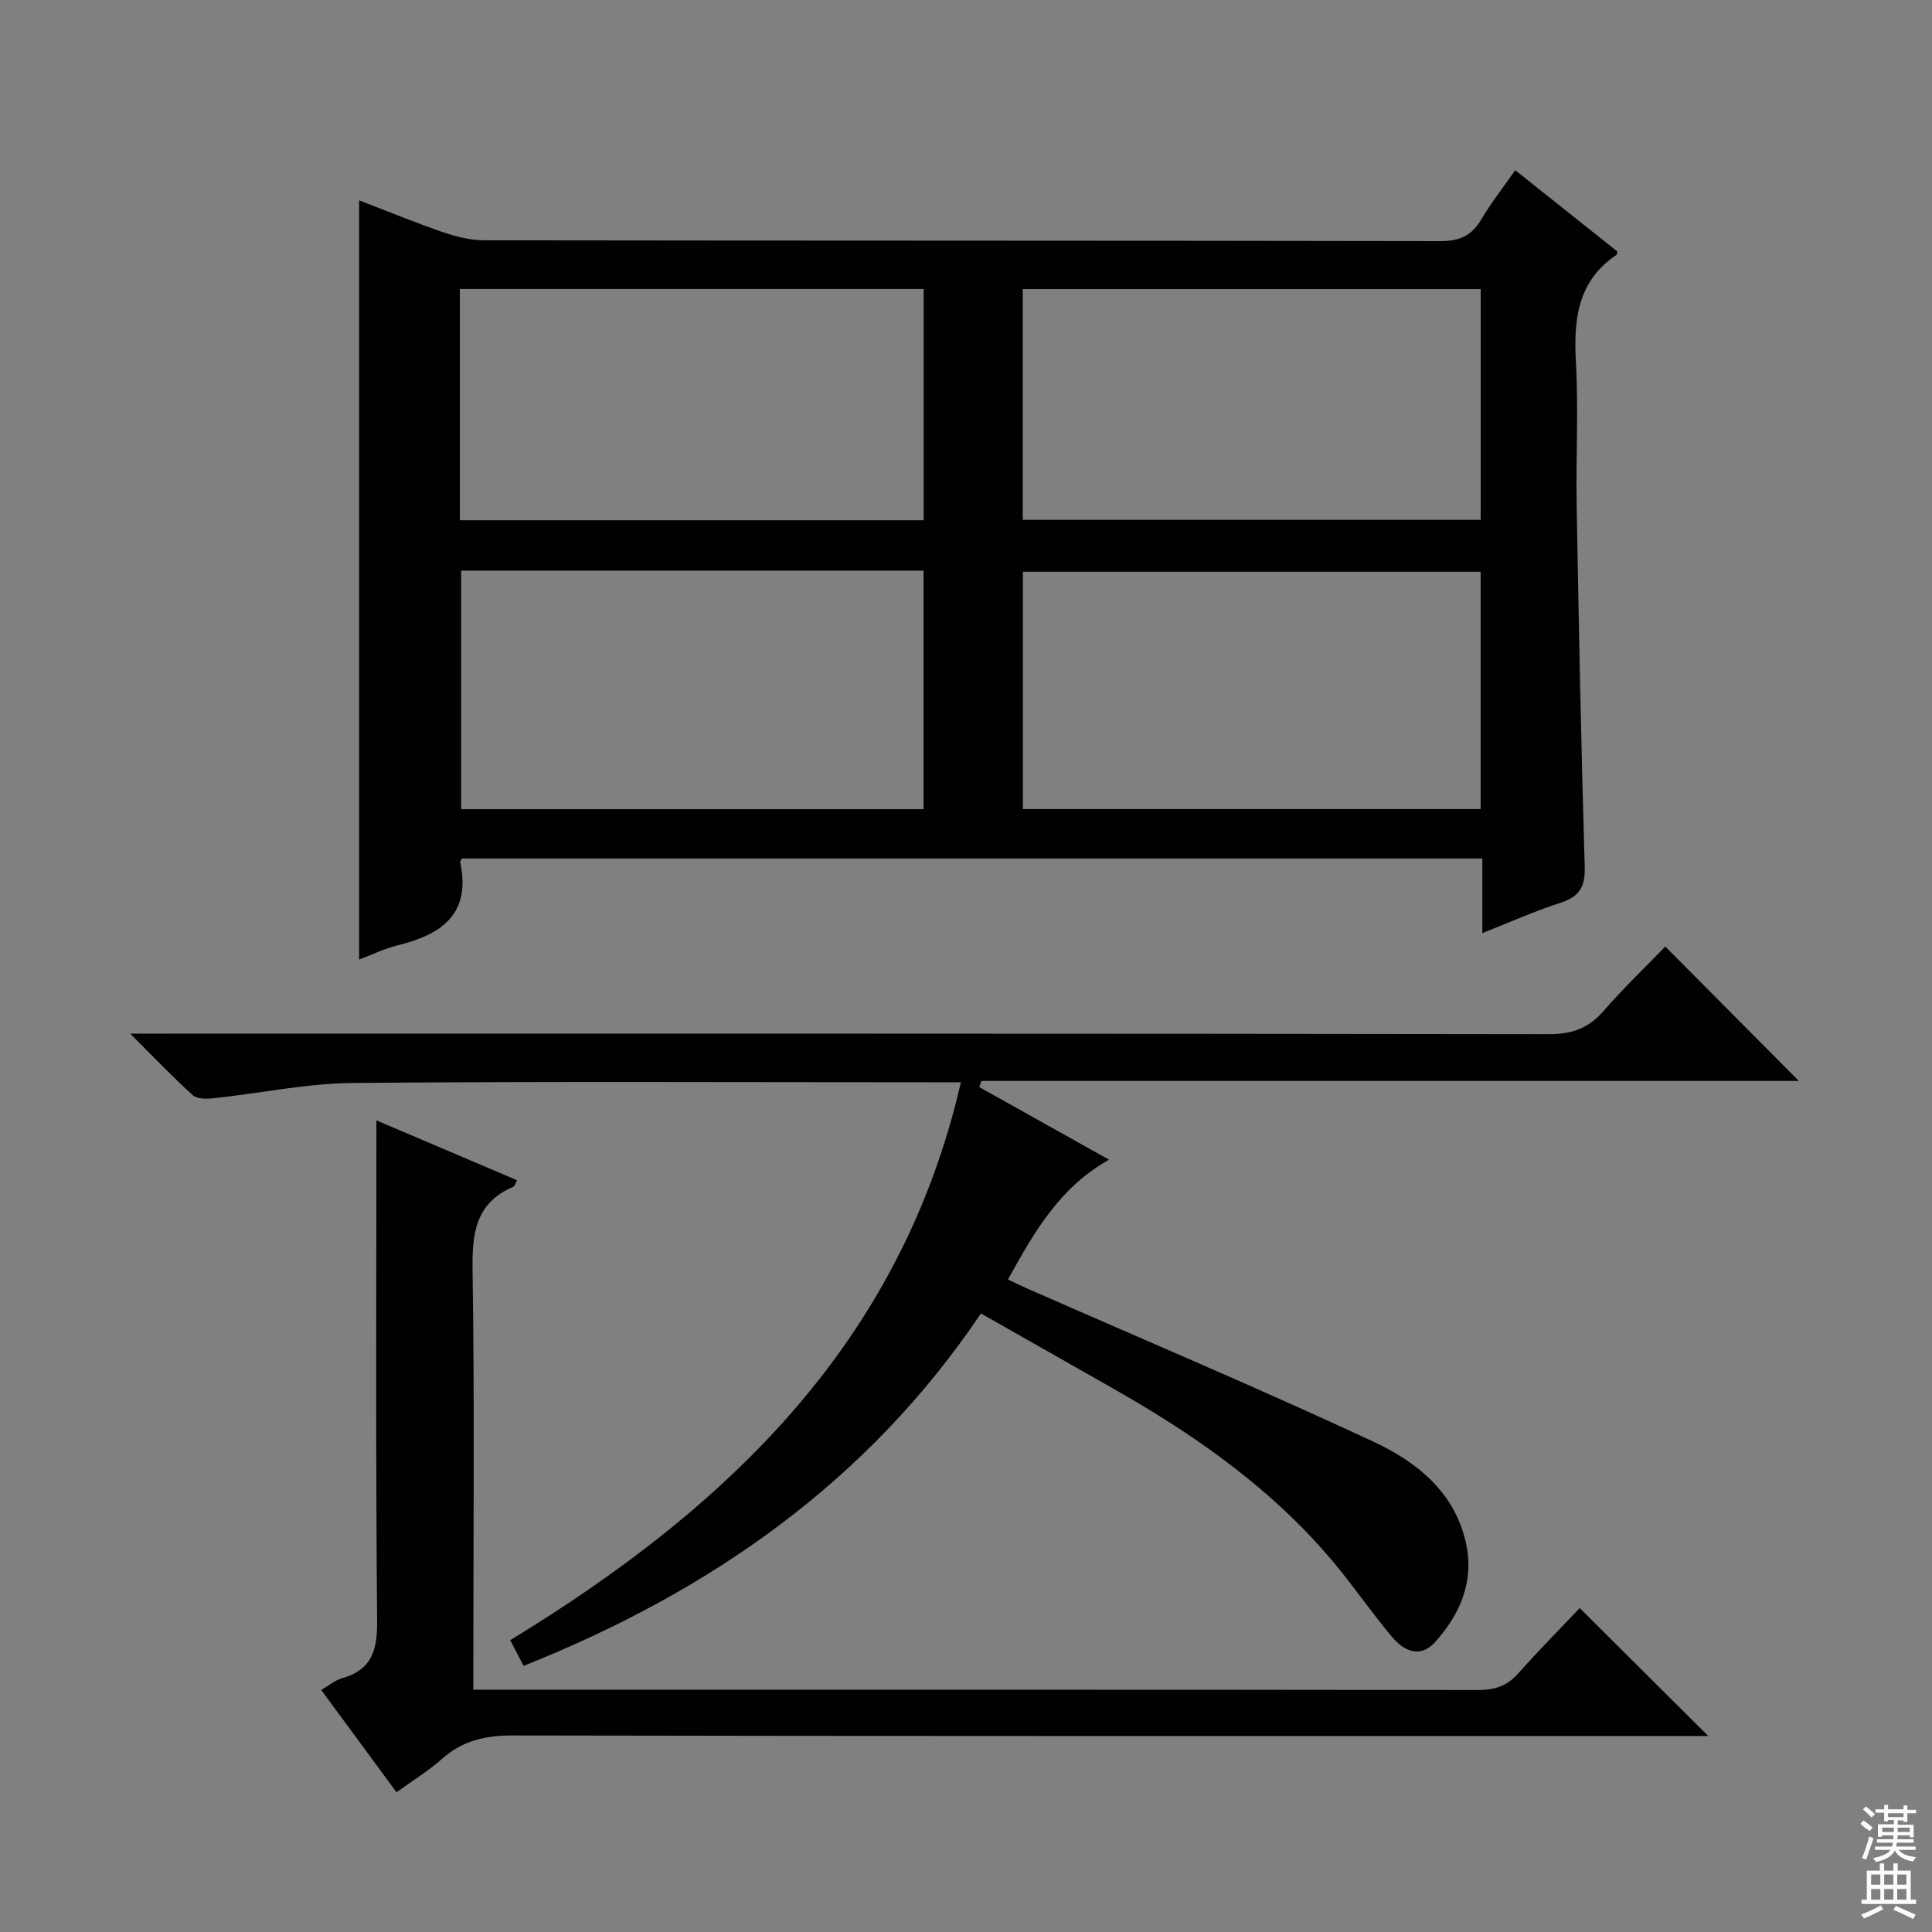
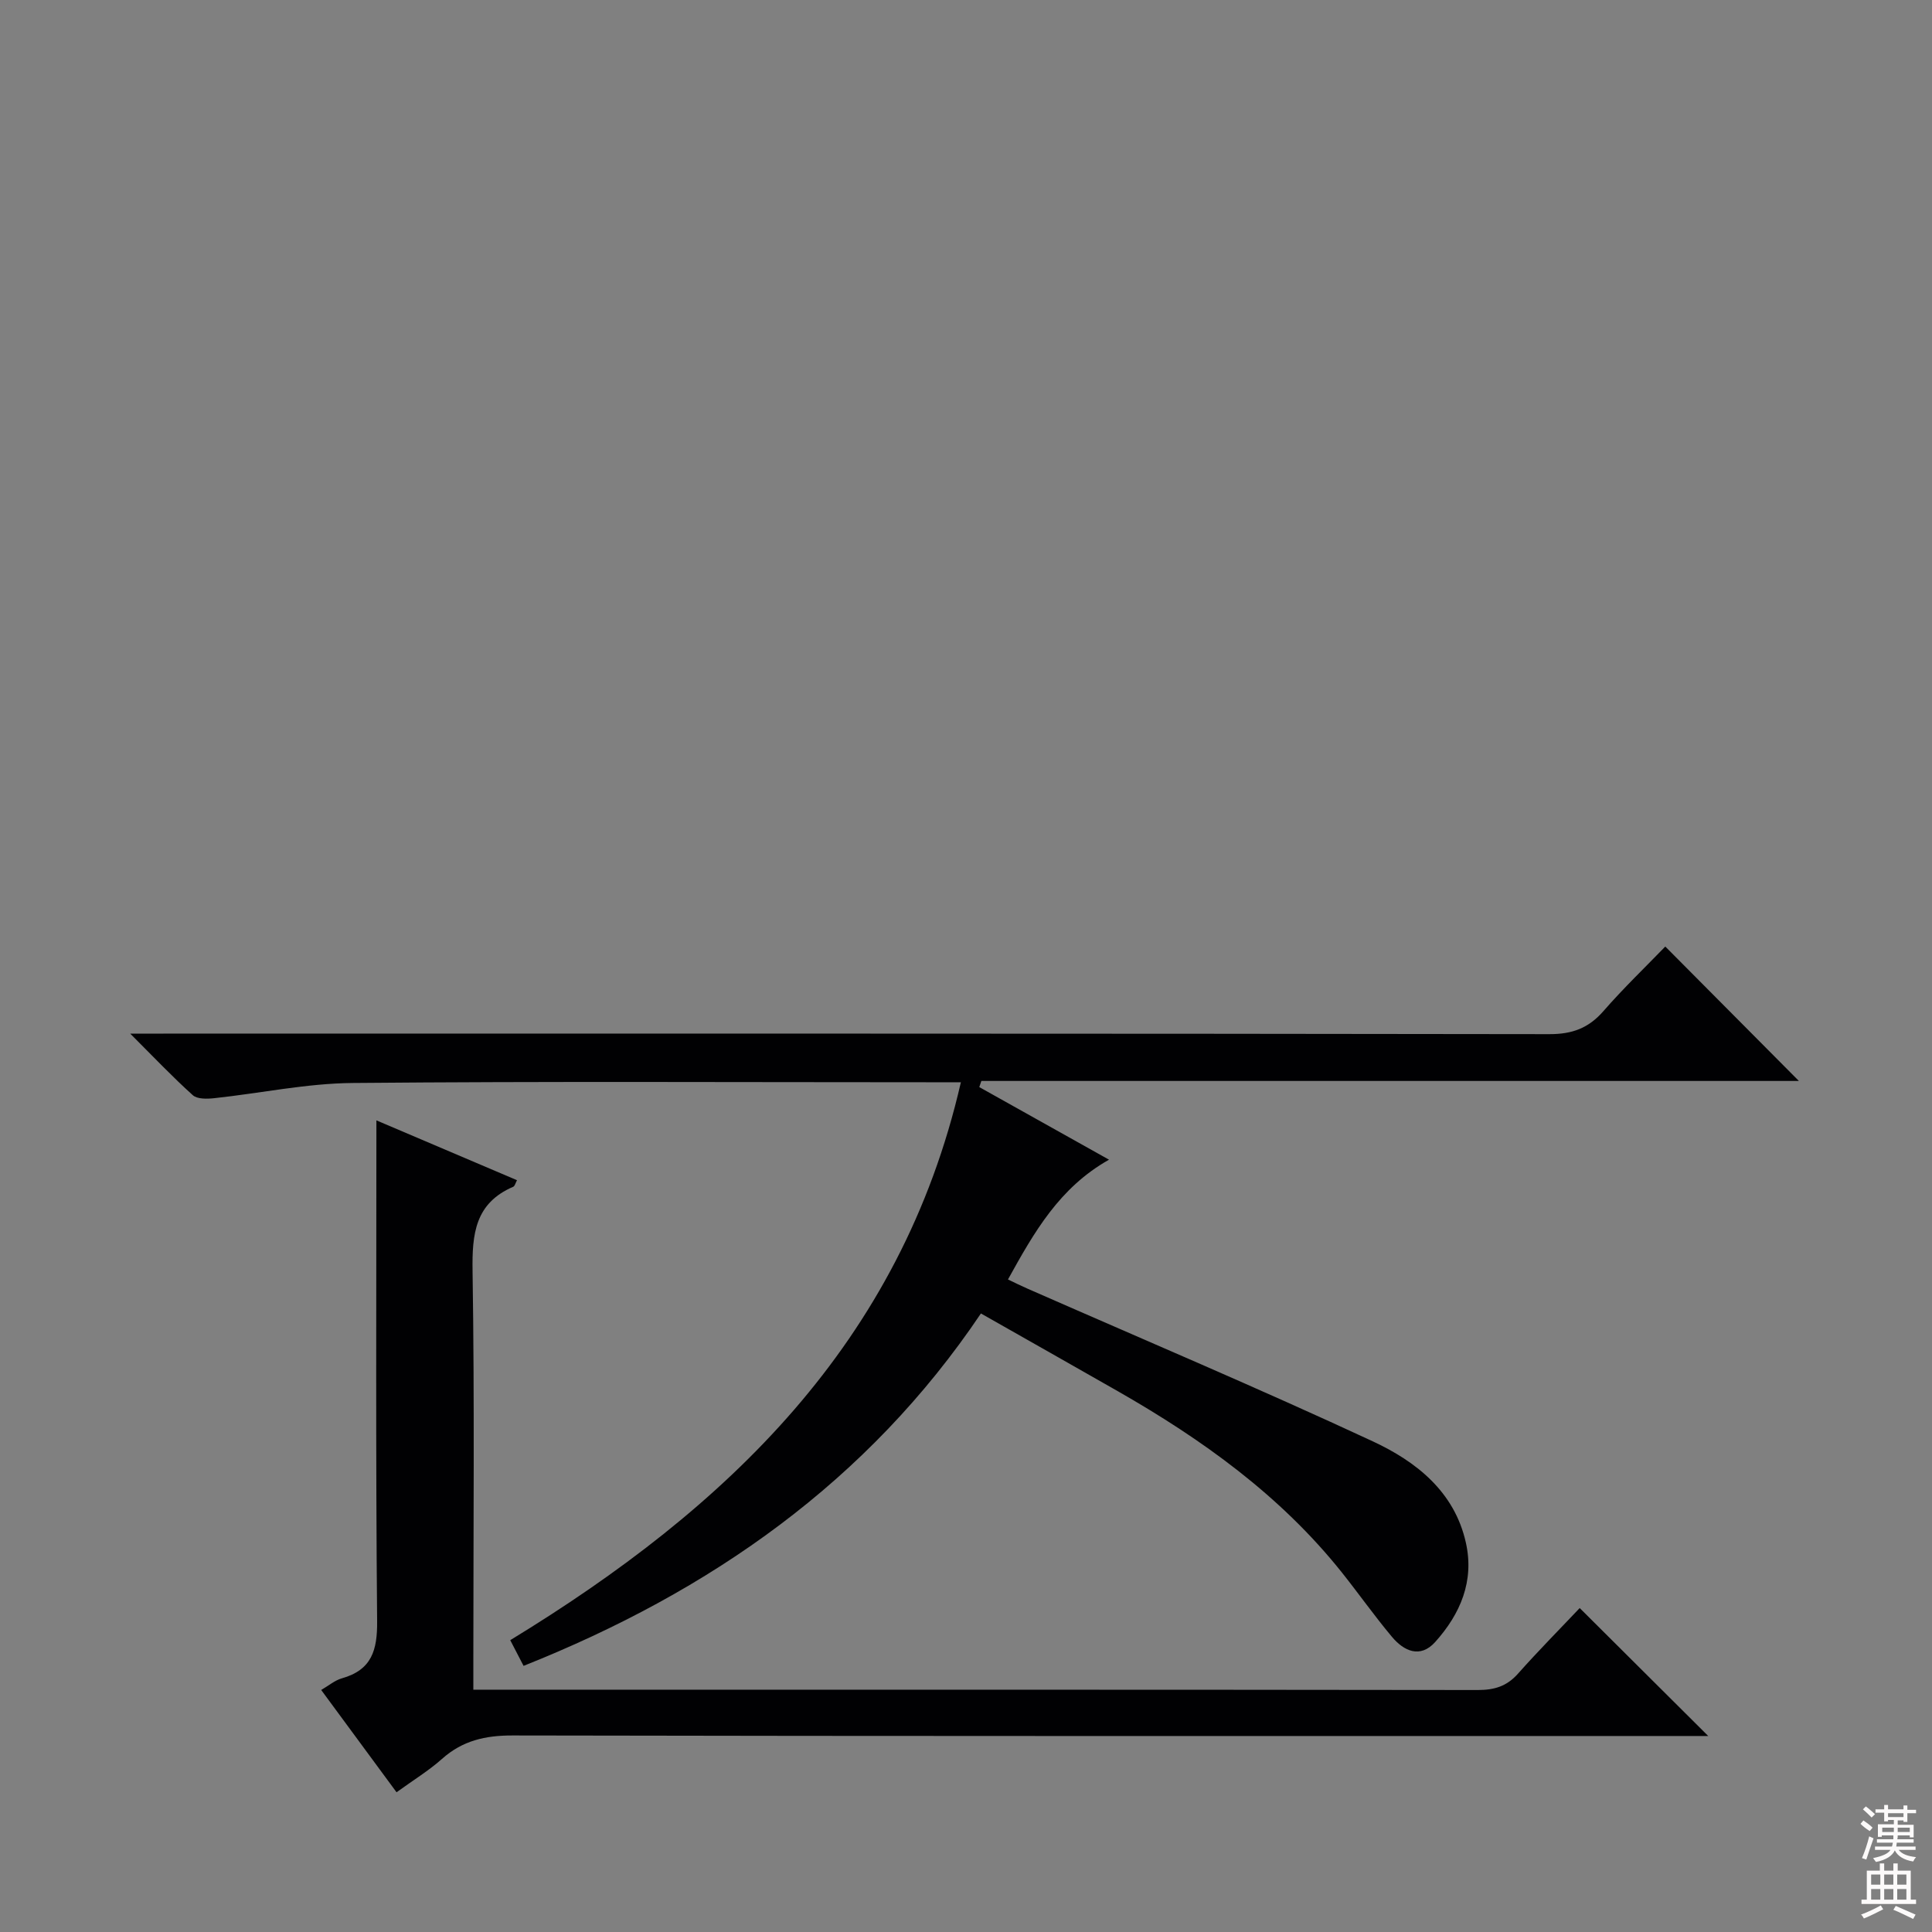
<svg xmlns="http://www.w3.org/2000/svg" enable-background="new 0 0 400 400" viewBox="0 0 400 400">
  <rect x="0" y="0" width="400" height="400" fill="#808080" stroke="none" />
  <g fill="#010103">
-     <path d="m306.9 177.74c-70.98 0-141.2 0-211.28 0-.22.48-.37.64-.34.77 2.3 10.75-3.89 15-12.99 17.22-2.7.66-5.24 1.92-7.94 2.94 0-52.4 0-104.42 0-157.19 5.74 2.2 11.44 4.55 17.25 6.55 2.76.95 5.75 1.71 8.64 1.72 65.98.1 131.96.04 197.95.17 3.96.01 6.49-1.09 8.48-4.47 2-3.41 4.48-6.54 7.04-10.21 7.27 5.79 14.26 11.35 21.16 16.84-.12.43-.11.64-.21.7-8.1 5.45-8.87 13.41-8.38 22.28.54 9.8-.02 19.66.15 29.48.44 24.96.92 49.91 1.67 74.86.13 4.18-1.06 6.23-5.01 7.51-5.32 1.71-10.46 4.02-16.19 6.28 0-5.36 0-10.14 0-15.45zm-211.42-59.6v49.39h95.73c0-16.51 0-32.88 0-49.39-32.02 0-63.67 0-95.73 0zm211.07.23c-31.76 0-63.25 0-94.77 0v49.14h94.77c0-16.55 0-32.77 0-49.14zm-211.34-10.66h96.02c0-16.02 0-31.89 0-47.88-32.2 0-64.04 0-96.02 0zm116.54-.08h94.81c0-16.05 0-31.79 0-47.78-31.74 0-63.25 0-94.81 0z" />
    <path d="m198.94 224.07c-2.55 0-4.52 0-6.5 0-39.82 0-79.65-.21-119.46.15-9.55.09-19.09 2.13-28.64 3.15-1.47.16-3.5.21-4.42-.62-4.17-3.75-8.05-7.84-12.96-12.75h6.88c95.64 0 191.28-.04 286.92.11 4.76.01 8.14-1.24 11.23-4.79 4.15-4.76 8.73-9.15 12.79-13.35 9.5 9.55 18.6 18.71 27.66 27.83-55.98 0-112.62 0-169.26 0-.14.42-.28.85-.43 1.27 8.8 4.93 17.61 9.86 26.86 15.03-10.3 5.81-15.51 15.02-20.92 24.8 1.49.71 2.75 1.34 4.04 1.9 23.85 10.48 47.86 20.62 71.48 31.61 8.92 4.15 16.91 10.36 19.28 20.97 1.79 7.97-1.14 14.78-6.35 20.58-3.09 3.44-6.47 1.9-8.96-1.08-3.63-4.33-6.89-8.96-10.41-13.38-12.68-15.88-28.85-27.47-46.31-37.45-9.24-5.28-18.51-10.51-28.37-16.11-23.41 34.79-56.04 57.57-94.69 72.96-.9-1.72-1.78-3.43-2.76-5.32 44.84-27.34 80.89-61.49 93.3-115.51z" />
    <path d="m82.1 371.07c-5.27-7.16-10.28-13.96-15.6-21.18 1.58-.91 2.83-2 4.28-2.41 6.18-1.75 7.36-5.8 7.3-11.87-.31-34.31-.15-68.62-.15-103.65 9.95 4.24 19.48 8.29 29.11 12.39-.31.55-.44 1.21-.79 1.36-7.91 3.41-8.53 9.78-8.41 17.48.42 26.81.16 53.64.16 80.45v6.19h5.58c67.46 0 134.93-.02 202.39.07 3.43 0 5.99-.77 8.3-3.37 4.3-4.84 8.86-9.44 12.79-13.6 9.18 9.14 17.71 17.62 26.61 26.49-2.05 0-4.13 0-6.2 0-80.46 0-160.91.05-241.37-.11-5.65-.01-10.35 1.07-14.59 4.85-2.7 2.41-5.86 4.34-9.41 6.91z" />
  </g>
  <path d="m385.2 377.6.6-.7c.6.4 1.3.9 1.9 1.5l-.6.7c-.8-.5-1.4-1-1.9-1.5zm.3 7.1c.6-1.4 1.1-2.9 1.5-4.5.3.1.6.3.9.4-.5 1.4-1 2.9-1.5 4.4zm.2-10.1.6-.6c.7.5 1.3 1.1 1.9 1.6l-.7.7c-.6-.6-1.2-1.2-1.8-1.7zm8.4-.8h.8v.9h1.8v.7h-1.8v1.8h-.8v-.3h-1.2v.9h3.3v2.6h-.8v-.4h-2.5c0 .3 0 .6-.1.8h3.4v.7h-3.5c0 .3-.1.6-.1.8h4v.7h-3.5c.7.9 1.9 1.3 3.6 1.5-.2.2-.4.5-.6.9-1.9-.3-3.2-1.1-3.8-2.3-.5 1.1-1.8 2-3.9 2.4-.2-.3-.4-.5-.6-.8 1.9-.4 3.1-.9 3.6-1.7h-3.2v-.7h3.5c.1-.2.1-.5.2-.8h-3.3v-.7h3.4c0-.2 0-.5 0-.8h-2.4v.3h-.8v-2.6h3.3v-.9h-1.2v.3h-.8v-1.8h-1.8v-.7h1.8v-.9h.8v.9h3.2zm-4.4 5.5h2.4c0-.3 0-.6 0-.9h-2.4zm1.2-3.1h3.2v-.8h-3.2zm4.4 2.2h-2.4v.9h2.5v-.9z" fill="#fcfafa" />
  <path d="m389.2 385.8h.9v1.5h1.9v-1.5h.9v1.5h2.7v6h1.1v.9h-11.3v-.9h1.1v-6h2.7zm.2 8.7.5.8c-1.2.6-2.5 1.3-4 1.9-.2-.3-.3-.6-.6-.8 1.6-.6 3-1.3 4.1-1.9zm-2-4.3h1.9v-2.1h-1.9zm0 3.1h1.9v-2.2h-1.9zm2.7-3.1h1.9v-2.1h-1.9zm0 3.1h1.9v-2.2h-1.9zm2.4 1.3c1.4.6 2.7 1.2 4.1 1.8l-.5.9c-1.5-.7-2.8-1.4-4.1-1.9zm2.2-6.5h-1.9v2.1h1.9zm-1.9 5.2h1.9v-2.2h-1.9z" fill="#fcfafa" />
</svg>